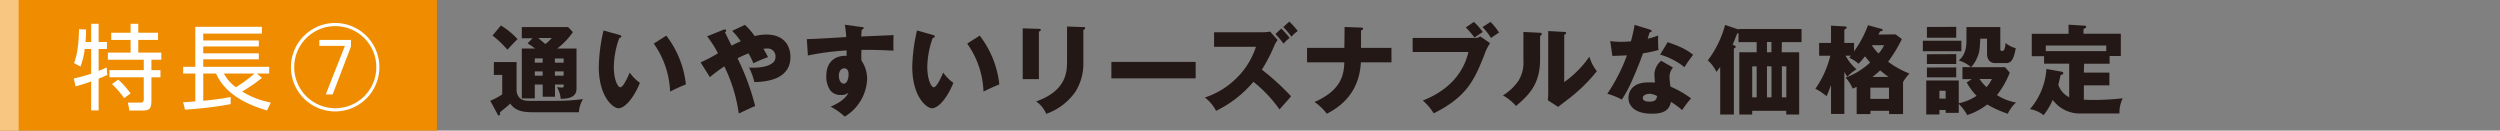
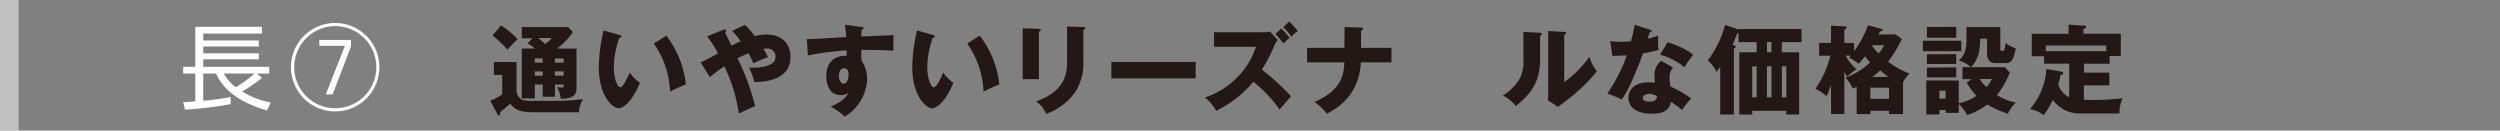
<svg xmlns="http://www.w3.org/2000/svg" viewBox="0 0 669.98 35">
  <rect x="0" y="0" width="669.98" height="35" fill="#808080" stroke="none" />
  <g fill="#231815">
    <path d="m138.44 16.64v7.49a3 3 0 0 0 .72 2c.81.91 1.77.91 4.35.91 7.61 0 8.91 0 12.74-.49a7.38 7.38 0 0 0 -1.1 3.53h-12.4c-2.73 0-4.65-.41-6-2.31-.73.65-1.85 1.61-2.79 2.31a1.45 1.45 0 0 1 .06.39c0 .19 0 .45-.32.45s-.28-.16-.41-.39l-1.9-3.53a16.51 16.51 0 0 0 3.2-1.71v-5.21h-2.24v-3.44zm-4.19-9.82a21.52 21.52 0 0 1 4.45 3.66c-.47.47-.84.78-2.71 2.84a27.59 27.59 0 0 0 -4-3.8zm11.18 15.83h-2.11v3.72h-3.48v-13.37h3.56a23.43 23.43 0 0 0 -2-1.38l1.33-1.37h-2.89v-3h12.4l1.3 1.35a19.37 19.37 0 0 1 -4.21 4.4h5.17v10.74c0 2.5-2.39 2.68-4.23 2.76a7.64 7.64 0 0 0 -1-3.15c.68.08 1.2.11 1.3.11.47 0 .5-.05.5-.81h-2.34v3.28h-3.28zm0-7h-2.11v1.15h2.11zm0 3.48h-2.11v1.15h2.11zm-1.17-8.94c1.14 1 1.27 1.09 1.87 1.61a9.51 9.51 0 0 0 1.74-1.61zm4.45 6.6h2.34v-1.13h-2.34zm0 3.49h2.34v-1.14h-2.34z" />
    <path d="m166 9.36c.23.08.52.16.52.39s-.31.39-.55.42a23.5 23.5 0 0 0 -1.47 7.83c0 3.17 1 5.38 1.74 5.38s1.82-2.29 2.52-3.93a11.82 11.82 0 0 0 2.73 2.76c-2.08 5-4.45 6.81-5.72 6.81-1.46 0-5.3-3.09-5.3-11.13a46.45 46.45 0 0 1 1.27-9.72zm12.56.19a25.85 25.85 0 0 1 5.25 13.07c-1.54.6-3.38 1.49-4.24 1.93a23.61 23.61 0 0 0 -4.37-12.87z" />
    <path d="m187.75 16.72a40.55 40.55 0 0 0 4.66-2.44 29 29 0 0 0 -2.91-4.55l4.31-1.73a1 1 0 0 1 .42-.11c.15 0 .36 0 .36.34s-.15.29-.31.39c.47 1 1.28 2.63 1.77 3.62.7-.37 1.25-.65 2.47-1.2a22.65 22.65 0 0 0 -2.31-2.78l3.43-1.59a19.81 19.81 0 0 1 2.62 3 12.54 12.54 0 0 1 3.12-.41c5 0 6.45 3.3 6.45 6 0 5.8-5.93 6.68-9.67 6.73a18.6 18.6 0 0 0 -1.41-3.89 15.16 15.16 0 0 0 3.88-.21c3.2-.71 3.2-2.06 3.2-2.81a2.09 2.09 0 0 0 -2.26-2.08 8.82 8.82 0 0 0 -1 .08 22.67 22.67 0 0 1 1.25 2.23c-1.49.52-3 1.2-3.93 1.64a18.46 18.46 0 0 0 -1.3-2.65 30.34 30.34 0 0 0 -2.94 1.32 65 65 0 0 1 4.73 12.8c-.7.26-3.77 1.71-4.39 2a41.89 41.89 0 0 0 -3.88-12.64 44.61 44.61 0 0 0 -3.87 2.89z" />
    <path d="m230.81 7.23c.42 0 .65.08.65.29s-.31.39-.52.44c-.05.47-.07.78-.13 1.82 7.34-.31 8.14-.34 8.64-.39 0 .55-.08 3.12 0 4.19-4.7-.24-6.68-.24-8.58-.21a21.41 21.41 0 0 0 0 2.88 8.52 8.52 0 0 1 1.51 5 12.28 12.28 0 0 1 -6 10 17 17 0 0 0 -3.79-2.67c.78-.32 3.85-1.62 4.78-3.75a2.89 2.89 0 0 1 -2 .63 3.48 3.48 0 0 1 -2.81-1.17 6.52 6.52 0 0 1 -1.12-3.85c0-5.72 4.89-5.54 5.44-5.46 0-.84 0-1.07 0-1.46a71.12 71.12 0 0 0 -10.37 1.35l-.29-4.39c.6 0 1.59 0 10.56-.55a25.11 25.11 0 0 0 -.37-3.3zm-6 13c0 1.72.86 2.19 1.32 2.19.81 0 1.28-1.2 1.28-2.5 0-.6-.13-1.61-1.17-1.61-.86 0-1.43.86-1.43 1.92z" />
    <path d="m250 9.36c.23.08.52.16.52.39s-.31.39-.55.42a23.5 23.5 0 0 0 -1.46 7.83c0 3.17 1 5.38 1.74 5.38s1.82-2.29 2.52-3.93a11.82 11.82 0 0 0 2.73 2.76c-2.08 5-4.44 6.81-5.72 6.81-1.45 0-5.3-3.09-5.3-11.13a46.45 46.45 0 0 1 1.27-9.72zm12.56.19a25.85 25.85 0 0 1 5.25 13.07c-1.53.6-3.38 1.49-4.24 1.93a23.61 23.61 0 0 0 -4.37-12.87z" />
    <path d="m278.42 7.73c.31 0 .5 0 .5.26s-.32.41-.5.49v12.72h-4.34v-13.6zm11.91-.47c.26 0 .49 0 .49.26s-.31.44-.49.52v8.47a14.2 14.2 0 0 1 -2.08 8 15.92 15.92 0 0 1 -7.88 6 7.47 7.47 0 0 0 -2.7-3.33c8.13-2.84 8.29-8 8.29-10.69v-9.39z" />
    <path d="m320.43 16.59v4.41h-22.59v-4.41z" />
    <path d="m325.36 12.54v-3.9h13.26a7.8 7.8 0 0 0 1.74-.19l2.05 2.27a6.43 6.43 0 0 0 -.93 1.58 44 44 0 0 1 -3.31 6.37 65.64 65.64 0 0 1 7.83 7.13c-.83 1-2.24 2.54-3.1 3.53a35.74 35.74 0 0 0 -7-7.41 30.26 30.26 0 0 1 -10 7.78 10.92 10.92 0 0 0 -3-3.57 21.51 21.51 0 0 0 8.48-5.2 20.47 20.47 0 0 0 5.2-8.39zm18-4.89a20.82 20.82 0 0 1 2.26 2.52 7.88 7.88 0 0 0 -1.62 1.53 28 28 0 0 0 -2.21-2.57zm2.16-1.87a23 23 0 0 1 2.28 2.54 6.66 6.66 0 0 0 -1.69 1.54 17.53 17.53 0 0 0 -2.21-2.6z" />
    <path d="m360.34 7.23 4.4.16c.23 0 .54 0 .54.31s-.41.44-.54.49v4.63h8.16v3.88h-8.19c-.26 4.39-1.87 10.11-9.13 13.78a14.6 14.6 0 0 0 -3.3-3.15c7.59-3.3 7.85-7.8 8-10.63h-10v-3.88h10z" />
-     <path d="m395.38 10.17a2 2 0 0 0 1.3-.42l2.65 1.82a12.66 12.66 0 0 0 -1.53 3.12c-2.65 6.58-4.5 11.16-13.58 15.68a15.42 15.42 0 0 0 -2.91-3.43c2.78-1.12 10.17-4.34 12.22-13h-14.95v-3.77zm-.38-4.29a16.49 16.49 0 0 1 2.37 2.7c-.78.5-.91.58-2.21 1.49a27.12 27.12 0 0 0 -2.34-2.73zm4.45 0a17 17 0 0 1 2.28 2.83c-.72.5-1.66 1.1-2.15 1.46a16.74 16.74 0 0 0 -2.29-2.91z" />
    <path d="m412.57 8.77c.29 0 .6 0 .6.36s-.34.44-.44.49v6.38c0 6.84-3.33 9.72-6.45 12.4a13.1 13.1 0 0 0 -3.51-2.83 13.76 13.76 0 0 0 4.21-4 9.21 9.21 0 0 0 1.28-5.33v-7.68zm6.63-.21c.29 0 .5 0 .5.28s-.26.37-.5.47v12.69a27.89 27.89 0 0 0 6.74-6.81 12.16 12.16 0 0 0 2 3.9 44.24 44.24 0 0 1 -7.31 7.2c-1 .76-2.05 1.57-3.07 2.35l-2.75-1.77c.05-.71.1-1.35.1-2.08v-16.47z" />
    <path d="m431.53 11a19.11 19.11 0 0 0 2.89.21c.75 0 1.54-.05 2.65-.13a42.58 42.58 0 0 0 1-4.42l4.08 1.27c.36.11.49.21.49.42s-.41.31-.55.31c-.07.18-.41 1.38-.52 1.72a24.22 24.22 0 0 0 2.81-.86 29.35 29.35 0 0 0 .08 3.87 34.49 34.49 0 0 1 -4.16.91c-.36 1.07-1.25 3.46-2.65 6.66a35 35 0 0 1 -3 5.72 20.75 20.75 0 0 0 -3.9-1.56 47.19 47.19 0 0 0 5.25-10.27c-.6 0-3.1.13-3.9.13zm16.83 7.1a3.82 3.82 0 0 0 -.94 2.55 18.34 18.34 0 0 0 .26 2.55 27.32 27.32 0 0 1 5.51 3.17 26.52 26.52 0 0 0 -2.39 3.12 23.29 23.29 0 0 0 -3-2.19c-.49 2.45-2.21 3.17-5.2 3.17-4.13 0-6.19-1.84-6.19-4.29 0-.49.11-4.1 5.36-4.1.73 0 1.25 0 1.72.07 0-.18-.13-2.05-.13-2.26a5.05 5.05 0 0 1 1.81-3.61zm-6.45 7.07c-.73 0-1.66.37-1.66 1.07s.75 1 1.84 1c1.77 0 1.87-.86 2-1.51a5.07 5.07 0 0 0 -2.18-.61zm5-13.86c4.14 1.35 5.67 2.45 6.84 3.38a36 36 0 0 0 -2.33 3.31 18.6 18.6 0 0 0 -6.52-3.36z" />
    <path d="m477.48 14h4.68v16.69h-3.46v-1h-9.12v1h-3.46v-16.69h4.65v-2.71h-4.86v-2.39a1.53 1.53 0 0 1 -.36.07c-.68 1.72-.89 2.29-1.22 3l.49.21c.16.08.34.18.34.37s-.13.28-.5.46v17.68h-3.66v-12.77c-.36.54-.67.91-1 1.35a9.9 9.9 0 0 0 -2.32-3.09 27.43 27.43 0 0 0 4.63-9.49l3.64 1.22v-.13h16.85v3.51h-5.28zm-7.9 12.09h1.19v-8.3h-1.19zm5.15-14.84h-1.2v2.75h1.2zm-1.2 6.5v8.34h1.22v-8.3zm4 0v8.34h1.19v-8.3z" />
    <path d="m508 9.21 1.69 1.25a37.75 37.75 0 0 1 -3.69 6.08 24.42 24.42 0 0 0 5.72 3.17 11 11 0 0 0 -1.72 2.29v8.56h-3.74v-.86h-5v.86h-3.69v-7.28c-.34.15-.57.28-1.07.46a10.25 10.25 0 0 0 -1.9-2.94 19.4 19.4 0 0 0 6.58-4.05c-.73-.81-1.27-1.54-1.37-1.67-.6.78-1.17 1.41-1.72 2a11.44 11.44 0 0 0 -2.52-1.62c.1-.13.31-.36.46-.54h-1.43a12.84 12.84 0 0 0 2.94 3.66 11.1 11.1 0 0 0 -2.49 2c-.29-.47-.52-.86-.78-1.3v11.25h-3.57v-7.75c-.59 1.64-.88 2.29-1.19 3a16.13 16.13 0 0 0 -3-2 25.87 25.87 0 0 0 4-8.84h-3v-3.44h3.19v-4.63l3.7.21c.31 0 .49.07.49.28s-.13.29-.62.6v3.54h2.6v2.26a28.56 28.56 0 0 0 3.74-7l3.46.94c.18 0 .47.15.47.36s-.19.26-.68.34c-.15.29-.31.6-.47.86zm-6.76 17.29h5v-3h-5zm.5-14.38-.06.1a14.88 14.88 0 0 0 1.74 2.11 7.91 7.91 0 0 0 1.49-2.21zm4.39 8.5a24.28 24.28 0 0 1 -2.26-1.77 19.49 19.49 0 0 1 -2.08 1.77z" />
    <path d="m525.63 10.92v2.81h-10.32v-2.81zm2.81 10.28h-2.52v-3.2h2.28a8 8 0 0 0 -3.27-1.79c2.07-1.72 2.07-4.21 2.07-5.96v-3h9.07v6c0 .39.32.39.58.39.65 0 .78-1.51.83-2.13a6.7 6.7 0 0 0 2.73 1.4c-.52 2.76-1.07 4-2.6 4h-2.91c-1.3 0-2.19-.85-2.19-2.55v-4h-1.81c-.16 2.91-.18 3.72-.91 5.25a8.14 8.14 0 0 1 -1.56 2.39h9.1l1.27 1.48a23.15 23.15 0 0 1 -3.43 6 14.43 14.43 0 0 0 5.1 2 9.35 9.35 0 0 0 -2.19 3 28 28 0 0 1 -5.51-2.48 17.73 17.73 0 0 1 -5.38 2.84 12.45 12.45 0 0 0 -2.26-3v2.41h-3.51v-.77h-1.67v1.19h-3.53v-9.1h8.71v6.11a14 14 0 0 0 4.78-2 15.58 15.58 0 0 1 -2.65-3.59zm-4.19-14v2.91h-7.85v-2.88zm0 7.31v2.65h-7.85v-2.62zm0 3.56v2.65h-7.85v-2.62zm-4.5 6.24v2.11h1.67v-2.08zm10.74-3.14a13.43 13.43 0 0 0 1.87 2.18 9 9 0 0 0 1.46-2.18z" />
    <path d="m558.46 19.45h6.84v3.41h-6.84v3.87c.65 0 1.41.06 2.42.06a75 75 0 0 0 8-.45 8.61 8.61 0 0 0 -.88 4.06h-10.21a8.9 8.9 0 0 1 -7.67-3.64 19.33 19.33 0 0 1 -2.45 4.11 7.73 7.73 0 0 0 -3.67-1.62 18.11 18.11 0 0 0 4.42-10.76l4 .7c.23.06.52.11.52.42s-.16.31-.73.52c-.13.65-.26 1.3-.6 2.55a5.66 5.66 0 0 0 2.92 3.38v-9h-6.74v-2h-3.29v-6h9.86v-2.45l4 .26c.37 0 .71 0 .71.31s-.13.31-.71.57v1.3h10v5.95h-3v2.08h-6.84zm6-5.74v-1.51h-16.2v1.51z" />
  </g>
-   <path d="m0 0h117.09v35h-117.09z" fill="#f08c00" />
  <path d="m0 0h5v35h-5z" fill="#fff" opacity=".5" />
-   <path d="m24.43 11.25v-4.87h2v4.87h2.23v1.88h-2.23v5.87c1.25-.5 1.63-.68 2.15-.93l.18 2c-.63.3-1.23.6-2.33 1v8.52h-2v-7.76c-1.77.65-3.07 1-4.17 1.32l-.5-2.1c2.47-.6 3.8-1 4.67-1.3v-6.62h-1.72a20.1 20.1 0 0 1 -1.13 4.7l-1.75-.93c1.13-2.75 1.3-6.82 1.35-9.09l1.88.1a32.86 32.86 0 0 1 -.15 3.34zm12.62-4.87v2.4h5.3v1.92h-5.3v3.4h6.18v1.9h-2.65v2.8h2.42v1.93h-2.42v6.07c0 2.58-.58 2.82-2.73 2.82h-3.17l-.4-2.12h3.2c.9 0 1.05-.28 1.05-1.1v-5.7h-9.2v-1.9h9.2v-2.8h-9.62v-1.9h6.09v-3.4h-5.19v-1.92h5.19v-2.4zm-3.79 19.92a23.48 23.48 0 0 0 -3.26-3.77l1.7-1.2a24 24 0 0 1 3.3 3.72z" fill="#fff" />
  <path d="m70.21 20.88a46.5 46.5 0 0 1 -5.3 3.65 22.51 22.51 0 0 0 7.65 2.95l-1 2.12c-7.47-2.17-11.72-5.55-13.67-9.9h-3.42v7.3a72.24 72.24 0 0 0 7.34-1v1.9a97.08 97.08 0 0 1 -12.24 1.48l-.48-2c1 0 2-.1 3.25-.22v-7.46h-3.25v-1.8h3.25v-10.72h17.85v1.82h-15.72v1.85h14.89v1.6h-14.89v1.85h14.89v1.6h-14.89v2h17.67v1.8h-3.3zm-10.21-1.18a10.68 10.68 0 0 0 3.23 3.68 39 39 0 0 0 5-3.68z" fill="#fff" />
  <path d="m101.67 18a11.85 11.85 0 1 1 -11.84-11.84 11.84 11.84 0 0 1 11.84 11.84zm-22.82 0a11 11 0 1 0 11-11 11 11 0 0 0 -11 11zm15.2-7.3v1.78l-4.9 12.82h-1.85l5.13-13h-6.85v-1.6z" fill="#fff" />
</svg>